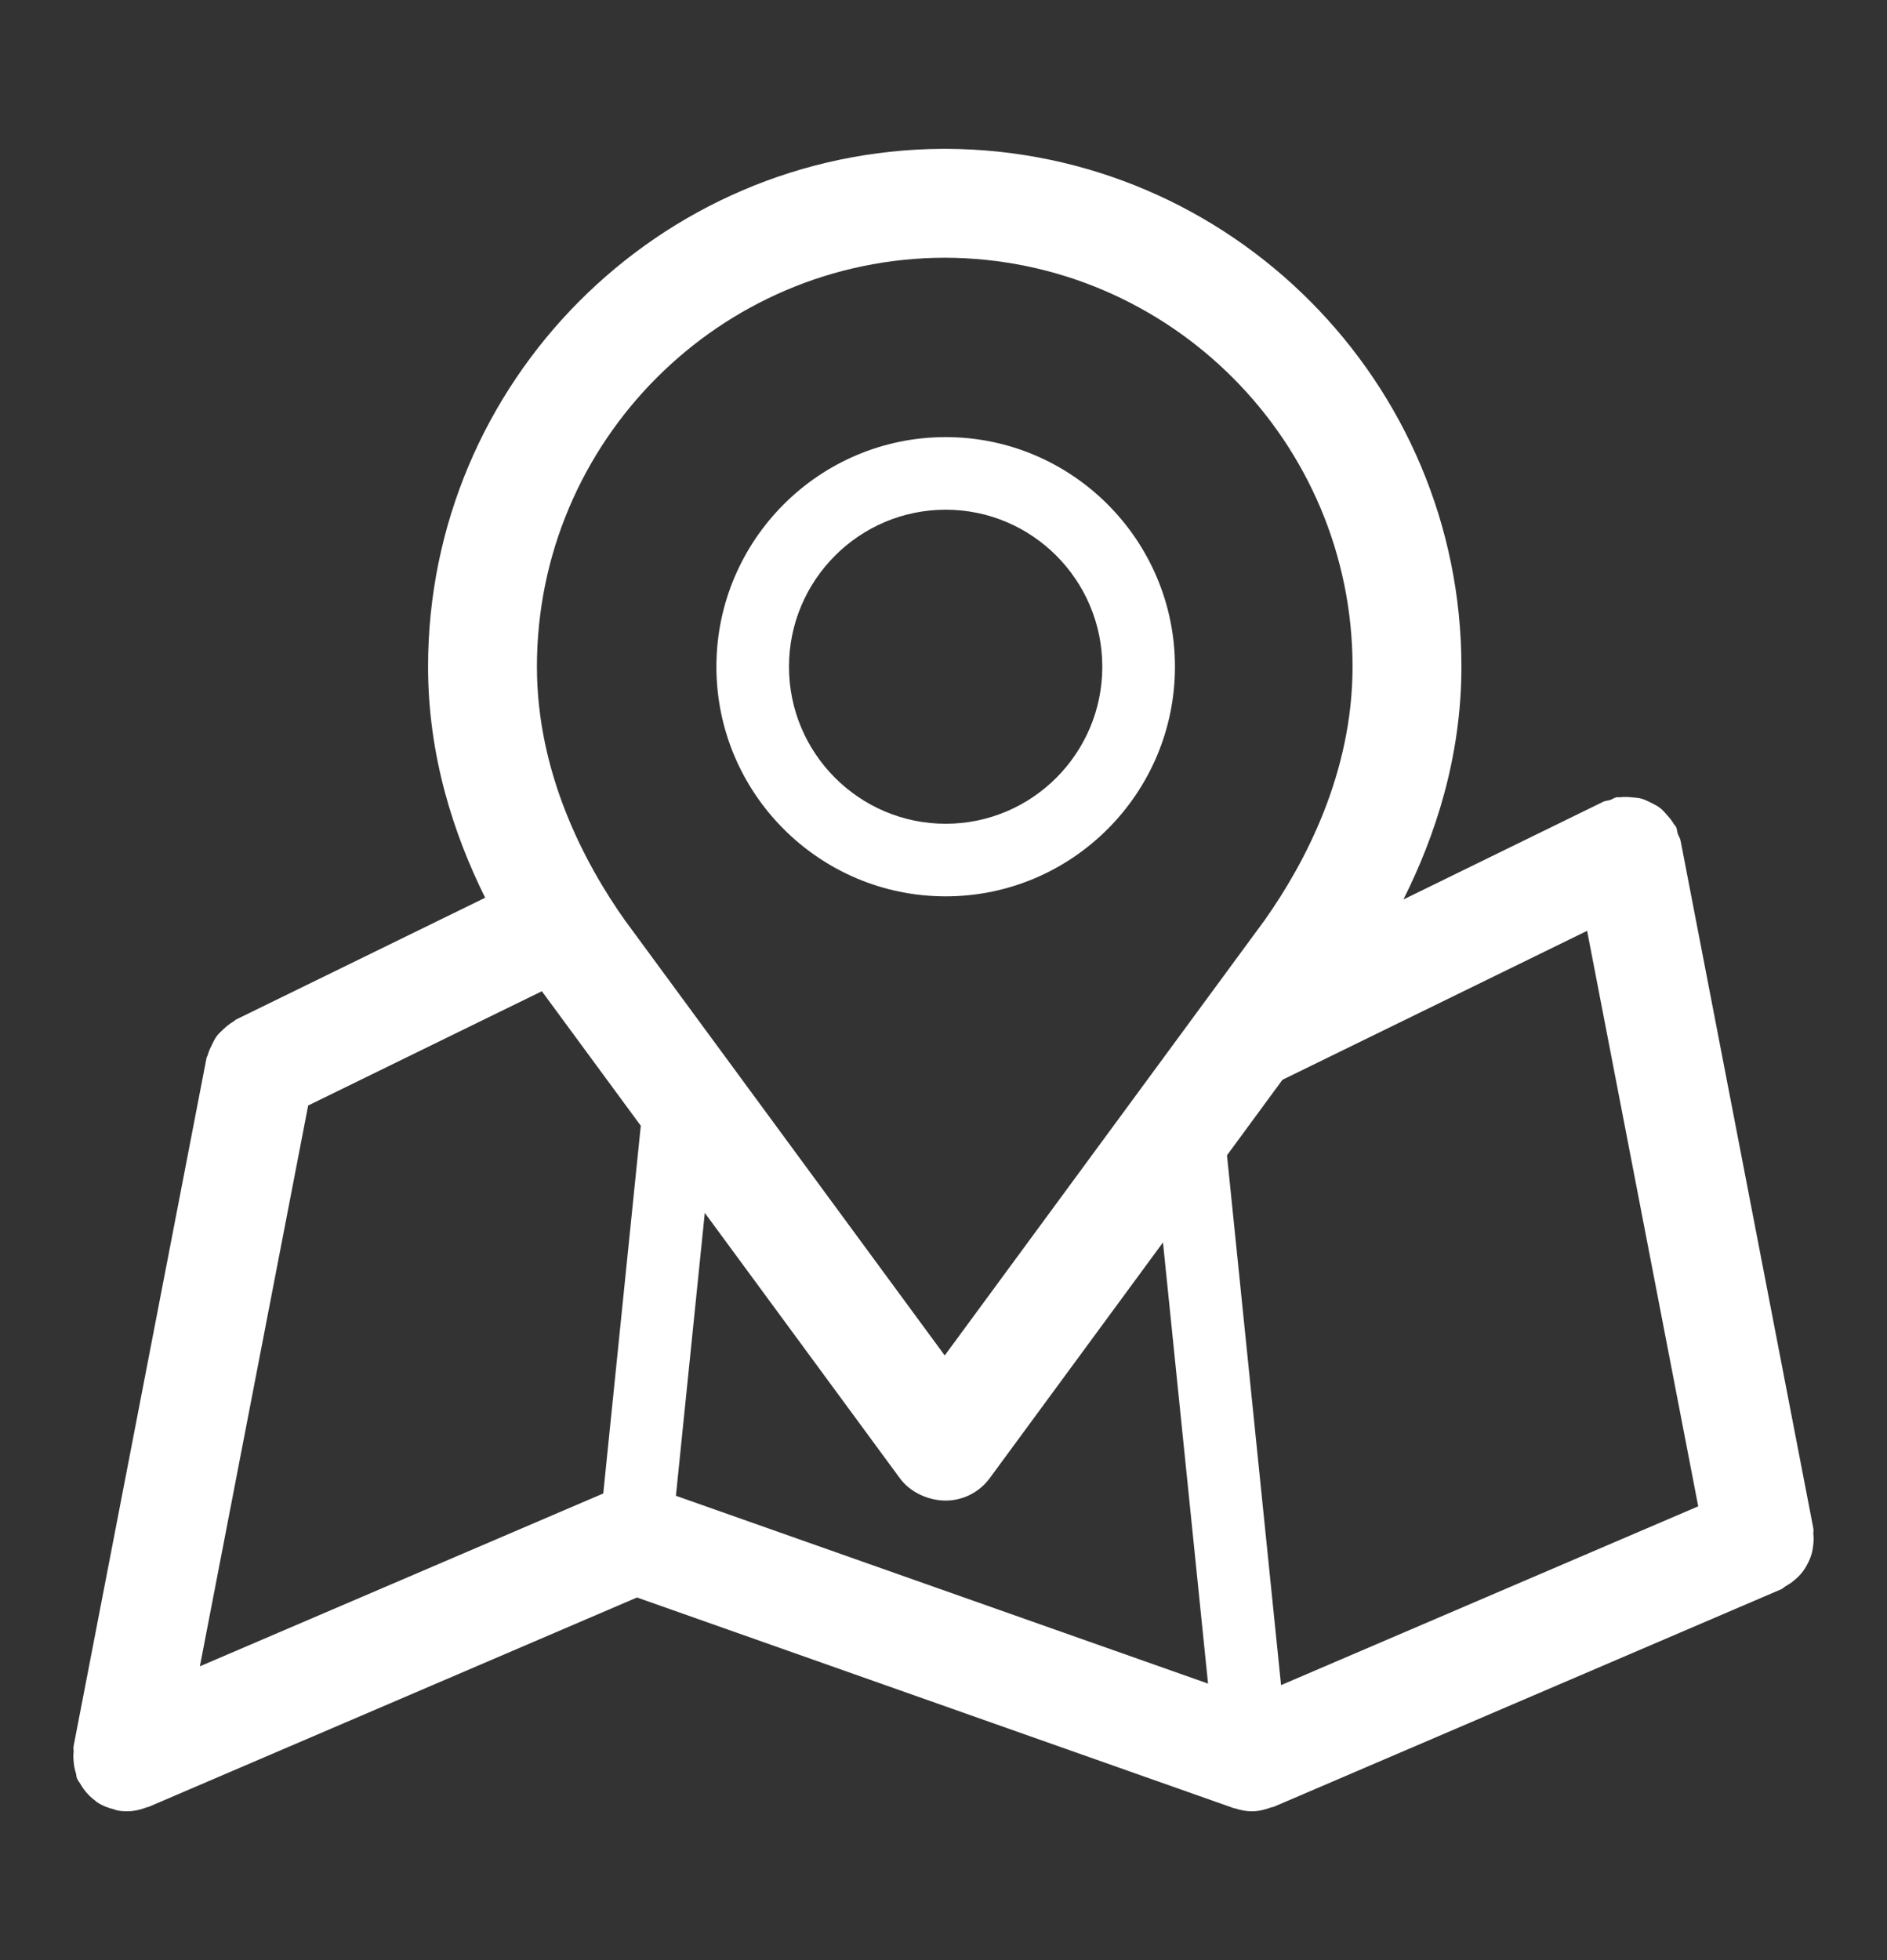
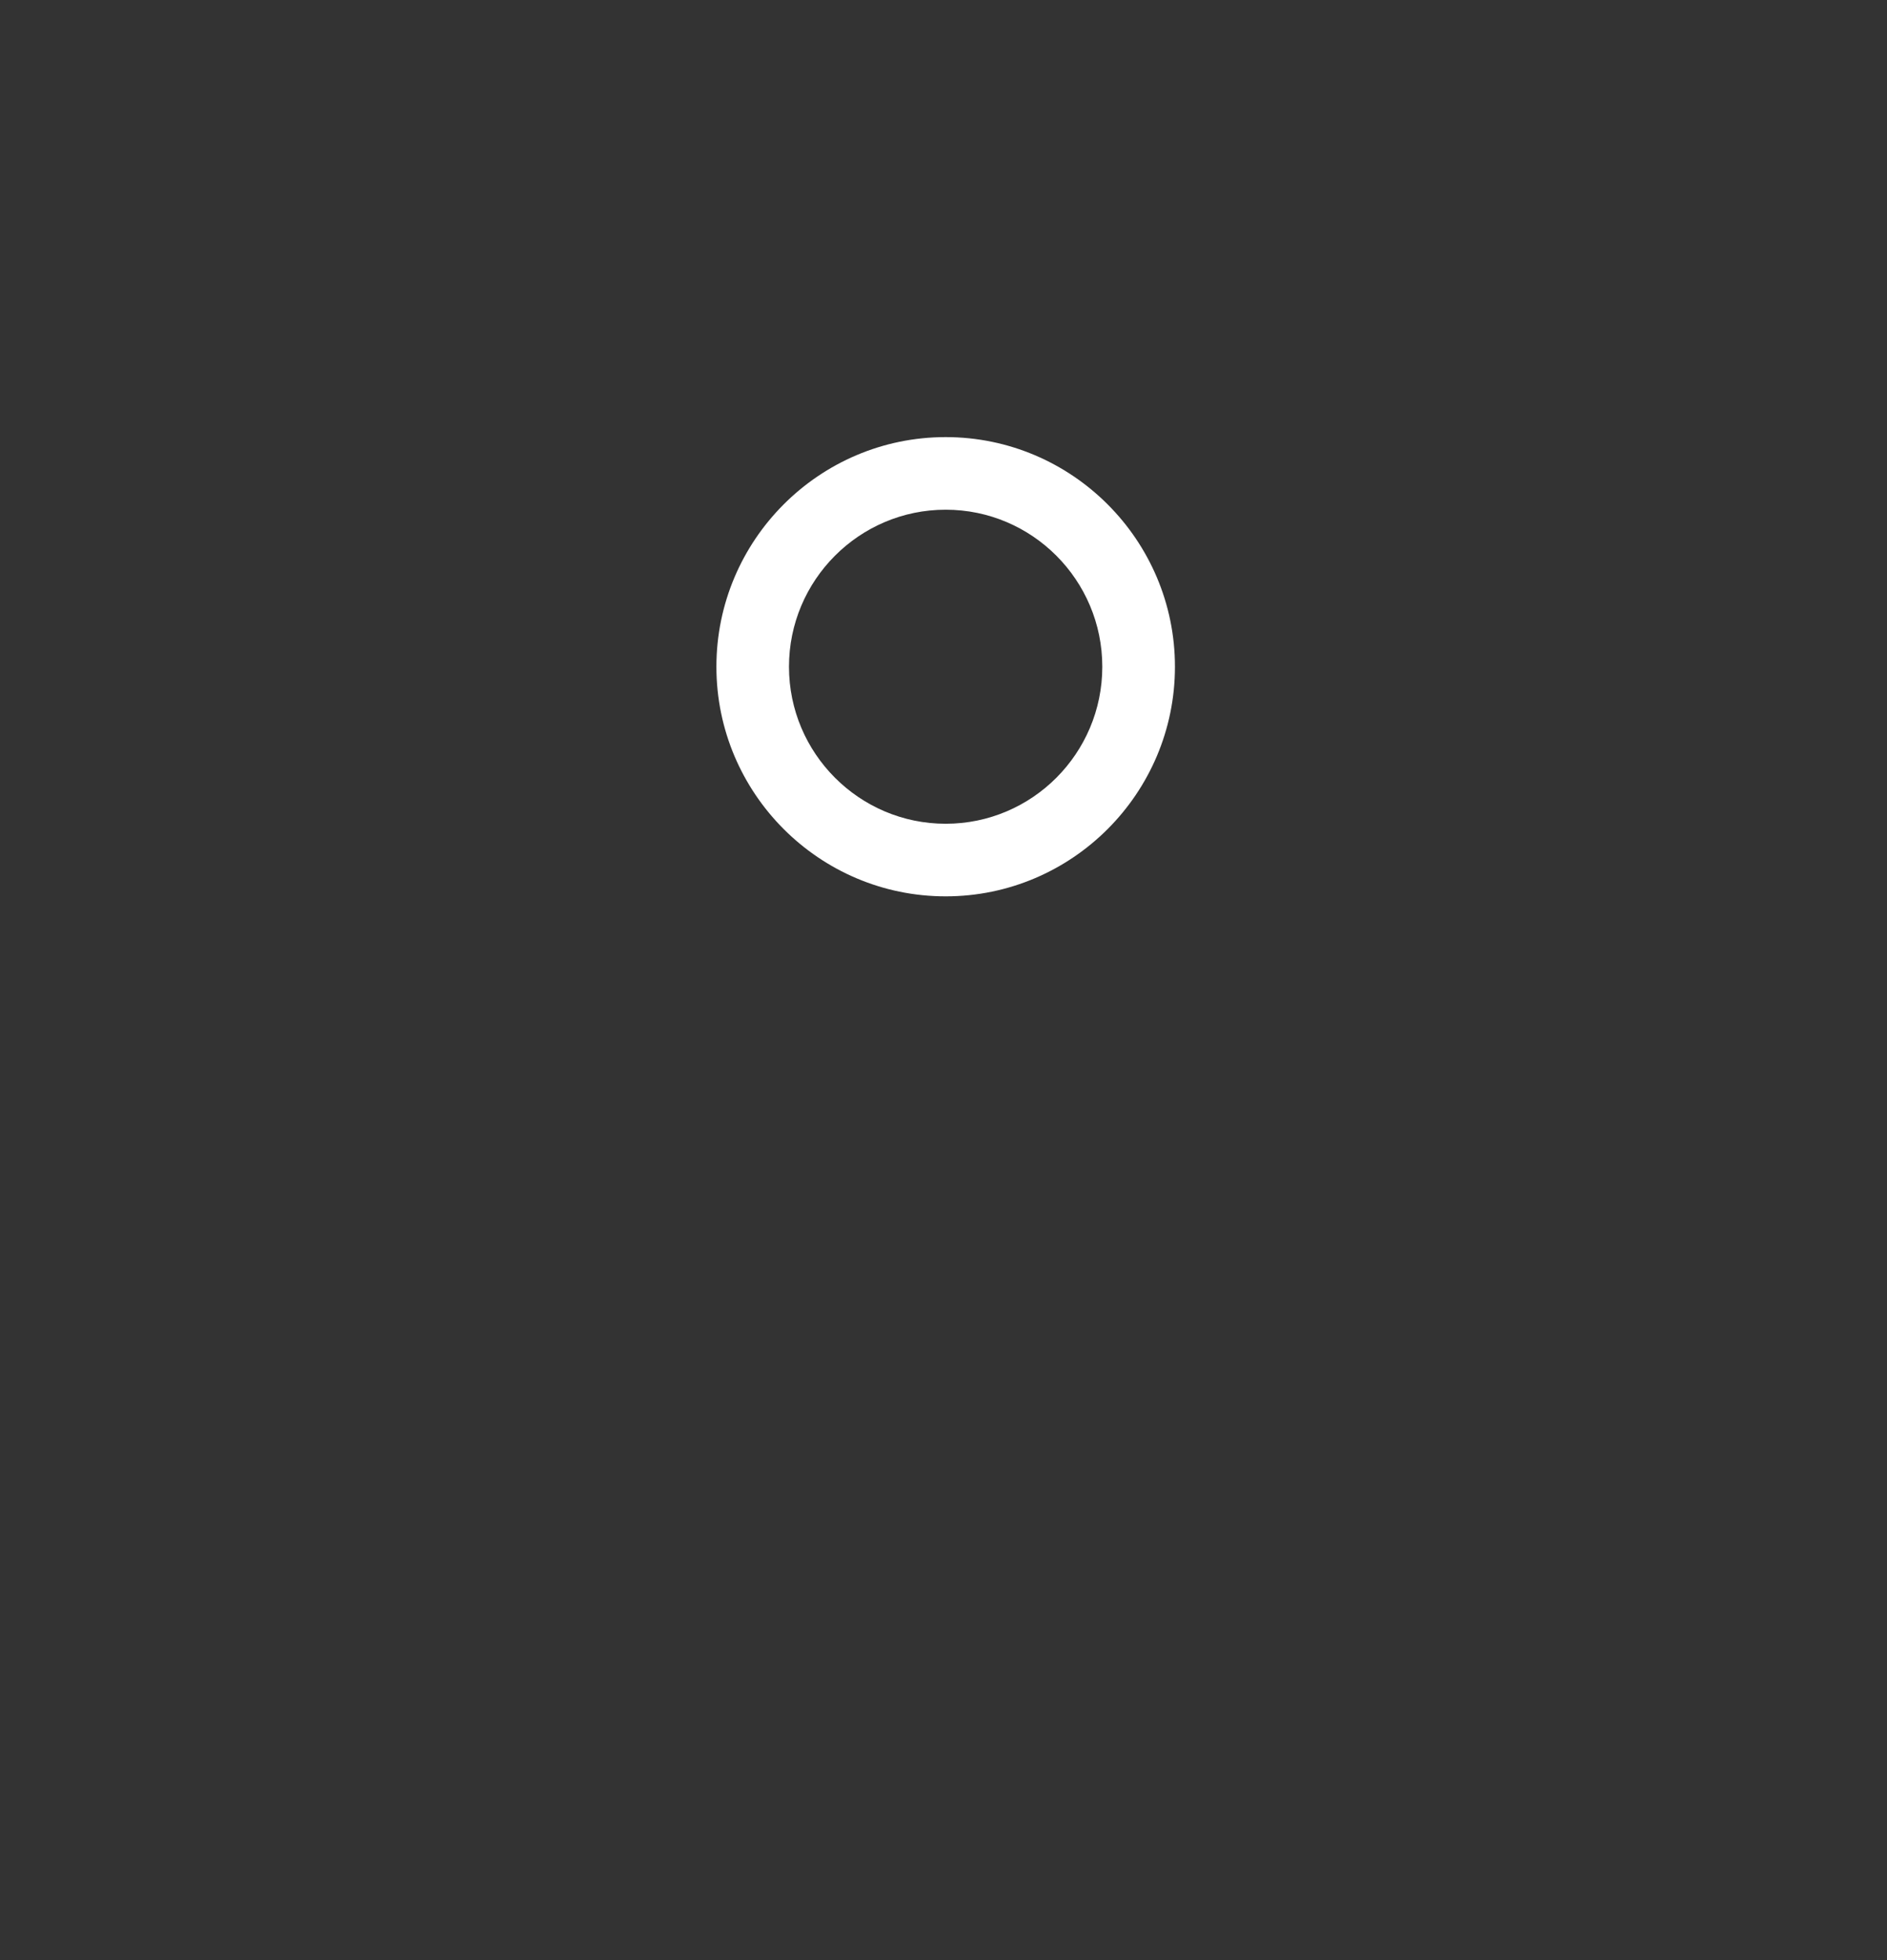
<svg xmlns="http://www.w3.org/2000/svg" width="26" height="27" viewBox="0 0 26 27" fill="none">
  <rect x="0" y="0" width="26" height="27" fill="#333333" stroke="none" />
-   <path d="M24.902 21.547C24.925 21.504 24.944 21.462 24.958 21.415C24.972 21.371 24.979 21.326 24.984 21.279C24.99 21.228 24.991 21.179 24.985 21.127C24.983 21.104 24.991 21.082 24.986 21.058L23.155 11.576C23.148 11.542 23.128 11.516 23.117 11.484C23.107 11.452 23.108 11.419 23.093 11.389C23.085 11.373 23.071 11.364 23.062 11.349C23.035 11.302 23.001 11.262 22.965 11.222C22.936 11.19 22.909 11.157 22.875 11.131C22.834 11.099 22.789 11.077 22.742 11.054C22.701 11.034 22.663 11.014 22.619 11.002C22.576 10.99 22.531 10.987 22.484 10.983C22.43 10.978 22.379 10.975 22.324 10.982C22.308 10.984 22.293 10.979 22.276 10.982C22.243 10.988 22.218 11.008 22.187 11.019C22.155 11.029 22.121 11.029 22.09 11.044L19.337 12.39C19.777 11.513 20.136 10.424 20.136 9.184C20.136 5.263 16.957 2.07 13.043 2.05C13.033 2.05 13.025 2.05 13.017 2.05C13.01 2.05 13.002 2.05 12.992 2.05C9.077 2.07 5.898 5.263 5.898 9.184C5.898 10.412 6.251 11.493 6.685 12.366L3.252 14.044C3.237 14.052 3.229 14.065 3.215 14.072C3.164 14.101 3.12 14.138 3.077 14.178C3.048 14.206 3.019 14.231 2.994 14.262C2.963 14.302 2.941 14.347 2.919 14.393C2.897 14.437 2.877 14.48 2.864 14.527C2.86 14.545 2.848 14.558 2.845 14.576L1.013 24.058C1.009 24.082 1.016 24.104 1.014 24.128C1.009 24.179 1.01 24.228 1.016 24.28C1.021 24.331 1.03 24.378 1.046 24.425C1.053 24.449 1.051 24.473 1.06 24.496C1.073 24.525 1.093 24.548 1.109 24.575C1.123 24.598 1.135 24.621 1.152 24.643C1.199 24.707 1.253 24.762 1.315 24.806C1.323 24.812 1.328 24.82 1.337 24.825C1.411 24.874 1.494 24.905 1.581 24.926C1.59 24.928 1.597 24.935 1.607 24.936C1.655 24.946 1.702 24.95 1.748 24.95C1.749 24.95 1.749 24.95 1.75 24.95C1.846 24.95 1.939 24.928 2.025 24.894C2.032 24.891 2.039 24.892 2.046 24.89L8.777 22.005L17 24.907C17.006 24.909 17.011 24.908 17.017 24.91C17.092 24.935 17.17 24.95 17.25 24.95C17.342 24.95 17.43 24.928 17.515 24.896C17.525 24.892 17.535 24.894 17.546 24.89L24.546 21.89C24.568 21.88 24.583 21.861 24.604 21.849C24.648 21.825 24.688 21.797 24.726 21.765C24.763 21.734 24.796 21.702 24.826 21.665C24.856 21.628 24.88 21.589 24.902 21.547ZM4.246 15.228L7.466 13.654L8.829 15.507L8.312 20.572L2.754 22.953L4.246 15.228ZM9.313 20.604L9.711 16.707L12.4 20.364C12.542 20.557 12.792 20.67 13.03 20.67C13.268 20.67 13.493 20.556 13.635 20.364L16.024 17.114L16.645 23.191L9.313 20.604ZM17.651 23.212L16.906 15.914L17.67 14.874L21.868 12.822L23.399 20.749L17.651 23.212ZM13.017 3.55C16.117 3.557 18.636 6.082 18.636 9.184C18.636 10.648 17.983 11.884 17.43 12.668C17.428 12.671 17.427 12.673 17.425 12.675L13.017 18.671L8.626 12.698C8.623 12.694 8.621 12.691 8.618 12.688C8.061 11.903 7.398 10.659 7.398 9.184C7.398 6.082 9.918 3.557 13.017 3.55Z" fill="white" />
  <path d="M13.03 12.347C14.771 12.347 16.189 10.928 16.189 9.184C16.189 7.44 14.771 6.021 13.03 6.021C11.288 6.021 9.871 7.44 9.871 9.184C9.871 10.928 11.288 12.347 13.03 12.347ZM13.03 7.021C14.221 7.021 15.188 7.991 15.188 9.184C15.188 10.377 14.221 11.347 13.03 11.347C11.84 11.347 10.871 10.377 10.871 9.184C10.871 7.991 11.84 7.021 13.03 7.021Z" fill="white" />
</svg>